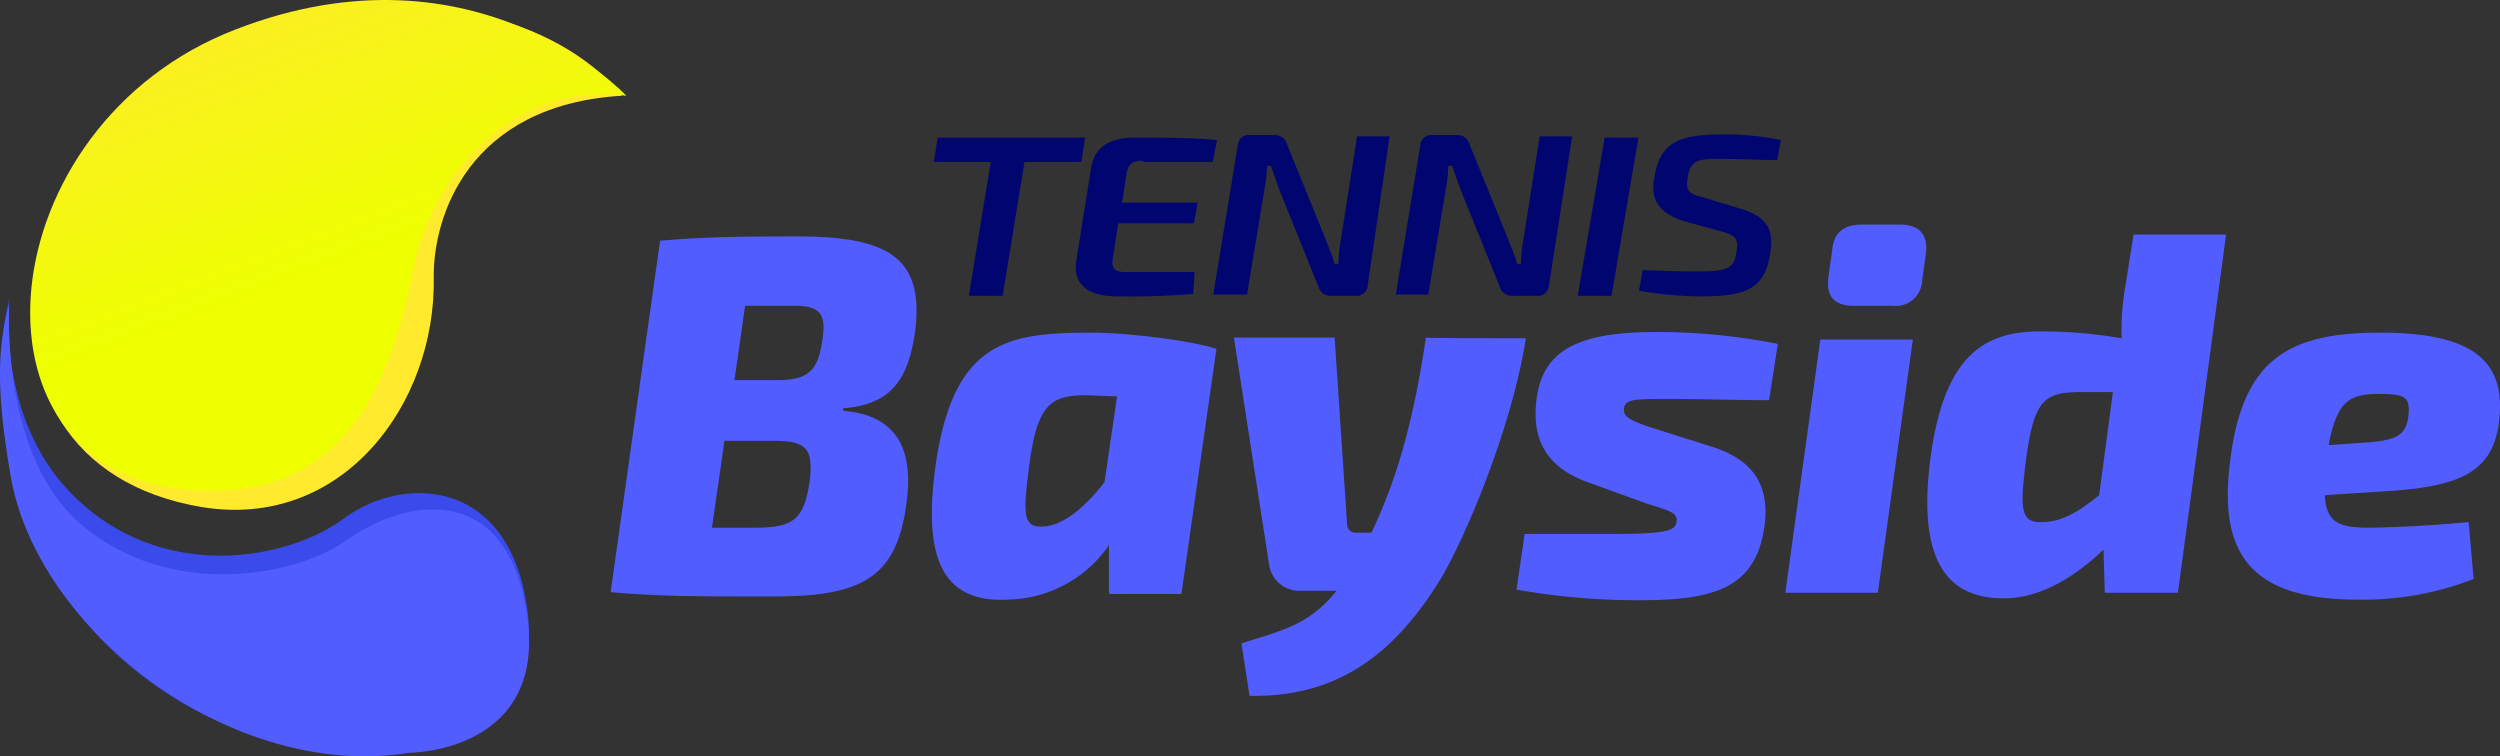
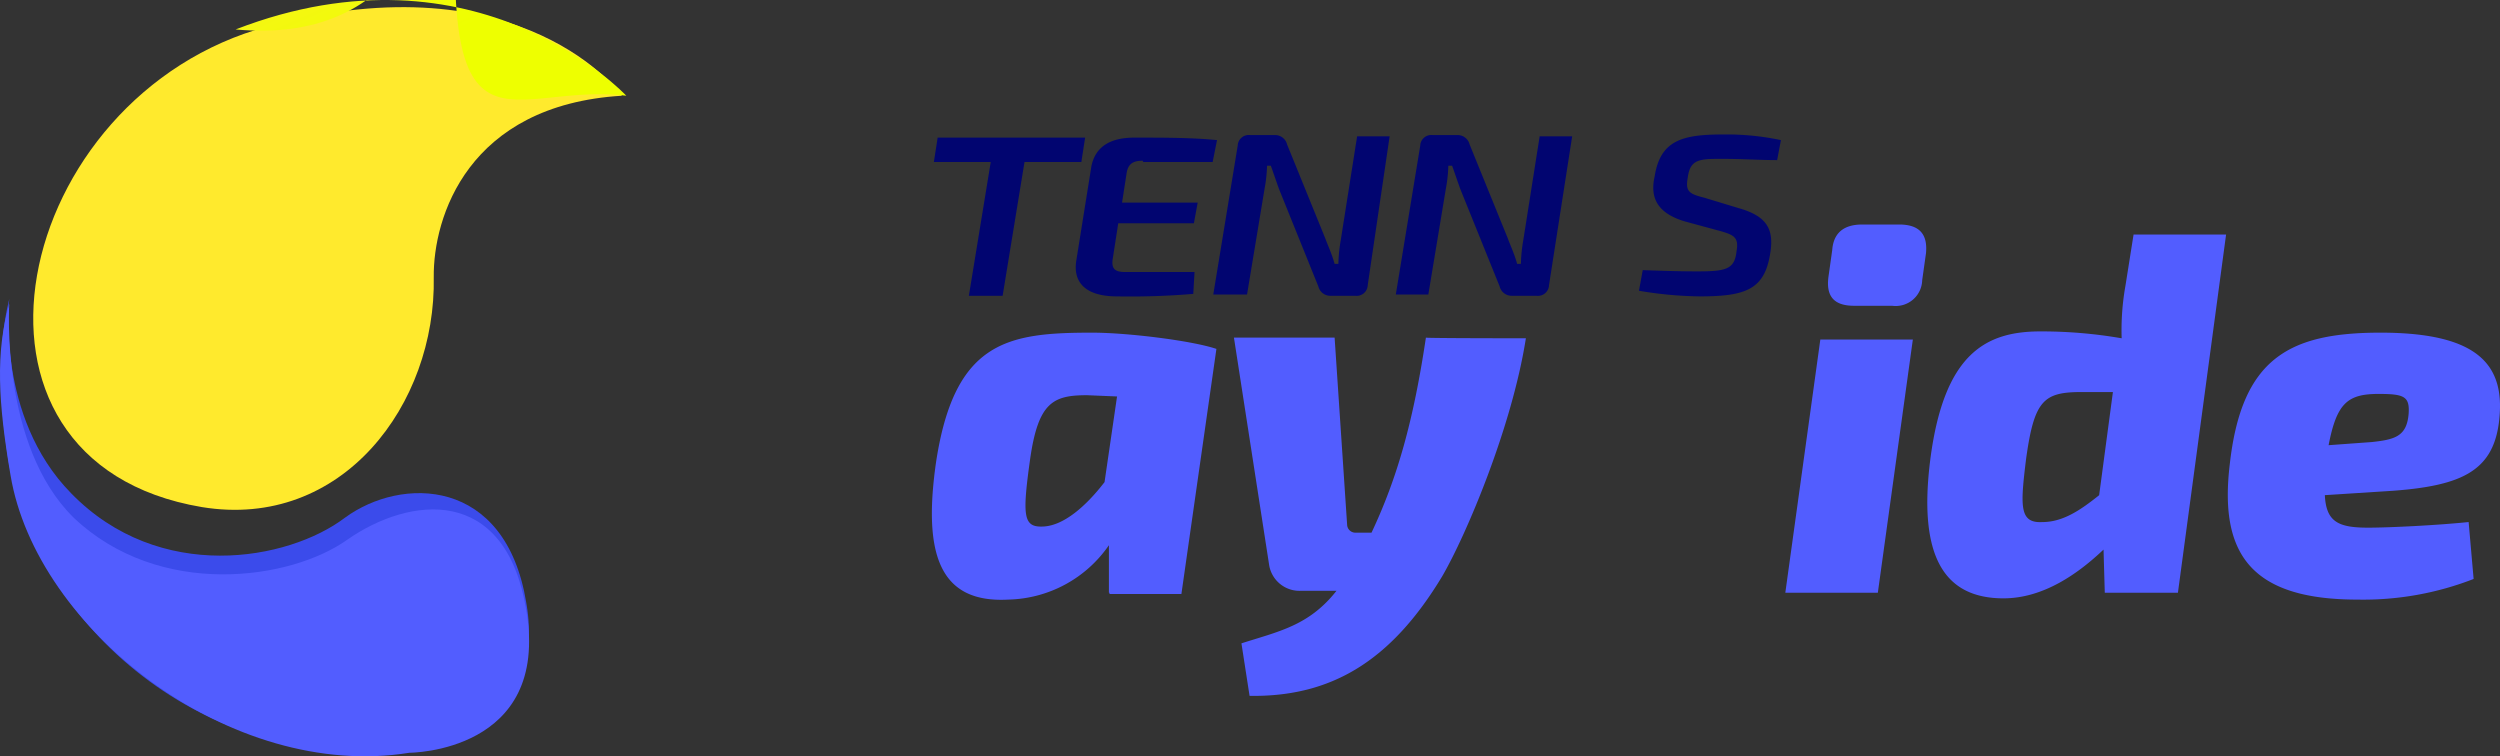
<svg xmlns="http://www.w3.org/2000/svg" width="264.213" height="79.929" viewBox="0 0 264.213 79.929">
  <rect x="0" y="0" width="264.213" height="79.929" fill="#333333" stroke="none" />
  <defs>
    <linearGradient id="linear-gradient" x1="0.144" y1="0.118" x2="0.387" y2="0.664" gradientUnits="objectBoundingBox">
      <stop offset="0" stop-color="#ffea2d" />
      <stop offset="1" stop-color="#ef0" />
    </linearGradient>
    <linearGradient id="linear-gradient-2" x1="-2.813" y1="1.561" x2="-2.813" y2="2.003" gradientUnits="objectBoundingBox">
      <stop offset="0" stop-color="#525dff" />
      <stop offset="1" stop-color="#3b4beb" />
    </linearGradient>
  </defs>
  <g id="logo-export" transform="translate(-0.011 0.008)">
    <g id="Group_1" data-name="Group 1" transform="translate(64.549 23.719)">
-       <path id="Path_1" data-name="Path 1" d="M68.007,24.755c4.427-.4,8.193-.462,14.469-.462,9.58,0,13.478,2.18,12.487,10.043-.727,5.153-2.577,7.73-7.6,8.127v.264c5.748.462,7.6,4.162,6.607,10.307-1.123,7.466-4.889,9.316-14.007,9.316-7.994,0-12.157,0-17.178-.462ZM78.049,55.081c4.03,0,5.153-.859,5.748-4.757.462-3.568-.264-4.427-3.7-4.427H74.812l-1.321,9.184ZM80.3,39.488c3.3,0,4.427-.859,4.889-4.427.4-2.709-.4-3.436-3.039-3.436H76.992l-1.123,7.862Z" transform="translate(-62.787 -23.037)" fill="#525dff" />
      <path id="Path_2" data-name="Path 2" d="M114.518,61.674V56.653A13.266,13.266,0,0,1,103.88,62.4c-7.334.4-9.051-4.889-7.6-14.733,1.982-12.619,7.6-13.478,16.451-13.478,3.832,0,10.637.859,13.148,1.718l-3.7,25.9h-7.6v-.132ZM112.205,40.8c-3.568,0-5.153.727-6.012,6.739-.859,6.144-.727,7.268,1.454,7.135,2.114-.132,4.427-2.114,6.409-4.691l1.321-9.051Z" transform="translate(-61.86 -22.759)" fill="#525dff" />
      <path id="Path_3" data-name="Path 3" d="M157.714,34.769c-1.454,9.316-6.277,20.746-8.853,25.172-5.418,8.985-11.76,12.751-20.349,12.619l-.859-5.55c3.9-1.255,7.135-1.85,10.043-5.55h-3.832a3.247,3.247,0,0,1-3.3-2.841L126.86,34.7H137.5l1.321,19.755a.875.875,0,0,0,.859.859H141.4c2.709-5.748,4.427-11.76,5.748-20.614C147.275,34.769,157.714,34.769,157.714,34.769Z" transform="translate(-60.989 -22.745)" fill="#525dff" />
-       <path id="Path_4" data-name="Path 4" d="M163.77,50.114c-4.757-1.586-6.277-4.691-5.748-8.853.595-4.757,3.7-7.135,12.487-7.135a64.93,64.93,0,0,1,13.016,1.255l-.925,5.946c-3.568,0-7-.132-10.307-.132-3.9,0-4.889,0-5.021.991-.132.859.595,1.255,2.709,1.982l6.277,1.982c4.427,1.321,6.409,3.9,5.88,8.325-.859,6.871-5.55,7.994-13.346,7.994a73.328,73.328,0,0,1-12.883-1.123l.859-5.88h8.853c5.88,0,7.135-.264,7.2-1.321.132-.859-.595-1.123-3.039-1.85Z" transform="translate(-60.174 -22.761)" fill="#525dff" />
      <path id="Path_5" data-name="Path 5" d="M183.542,61.986l3.7-26.758h9.778l-3.7,26.758Zm12.025-38.915c2.114,0,3.039.991,2.841,3.039l-.4,2.841a2.8,2.8,0,0,1-3.171,2.709h-4.03c-2.114,0-2.973-.991-2.709-3.039l.4-2.841c.132-1.85,1.255-2.709,3.171-2.709Z" transform="translate(-59.398 -23.071)" fill="#525dff" />
      <path id="Path_6" data-name="Path 6" d="M224.624,61.957h-7.73l-.132-4.559c-2.577,2.445-6.277,5.153-10.571,5.153-6.277,0-9.051-4.427-7.73-14.733,1.454-11.166,5.88-13.478,11.628-13.478a49.577,49.577,0,0,1,8.589.727,26.793,26.793,0,0,1,.4-5.55l.859-5.418h9.778ZM214.449,40.749c-4.03,0-5.021.859-5.88,7.135-.595,4.889-.727,6.739,1.718,6.607,2.18,0,4.03-1.255,6.012-2.841l1.454-10.9Z" transform="translate(-58.988 -23.042)" fill="#525dff" />
      <path id="Path_7" data-name="Path 7" d="M255.008,60.22a32.149,32.149,0,0,1-12.289,2.18c-11.43,0-14.6-5.021-13.478-14.337,1.255-11.166,6.277-13.875,15.923-13.875,10.571,0,13.346,3.568,12.487,9.712-.727,5.021-4.162,6.475-11.166,7l-7.2.462c.132,2.841,1.454,3.436,4.559,3.436,2.312,0,7.466-.264,10.637-.595ZM244.238,45.751c2.445-.264,3.7-.595,3.9-2.973.132-1.85-.462-2.114-3.171-2.114-3.3,0-4.427.991-5.286,5.418Z" transform="translate(-58.121 -22.759)" fill="#525dff" />
    </g>
    <g id="Group_2" data-name="Group 2" transform="translate(98.707 14.205)">
      <path id="Path_8" data-name="Path 8" d="M105.593,16.715,103.28,30.854H99.712l2.312-14.139H96.013l.4-2.577H112l-.4,2.577Z" transform="translate(-96.013 -13.808)" fill="#010570" />
      <path id="Path_9" data-name="Path 9" d="M117.67,16.583c-1.123,0-1.586.4-1.718,1.454l-.462,2.973h7.994l-.4,2.18h-7.994l-.595,3.832c-.132.991.264,1.321,1.321,1.321h7.334l-.132,2.312a80.136,80.136,0,0,1-8.06.264c-3.3,0-4.691-1.454-4.295-3.832l1.586-9.91c.4-1.982,1.85-3.039,4.559-3.039,2.973,0,6.144,0,8.721.264l-.462,2.312h-7.334l-.066-.132Z" transform="translate(-95.603 -13.808)" fill="#010570" />
      <path id="Path_10" data-name="Path 10" d="M141.058,29.738a1.17,1.17,0,0,1-1.321,1.123H137.16a1.3,1.3,0,0,1-1.321-.991l-4.162-10.307c-.264-.727-.595-1.718-.859-2.445h-.4a15.364,15.364,0,0,1-.264,2.445l-1.85,11.166h-3.568L127.316,15a1.17,1.17,0,0,1,1.321-1.123h2.577a1.3,1.3,0,0,1,1.321.991l4.03,9.91c.264.727.727,1.718.991,2.709h.4a17.04,17.04,0,0,1,.264-2.577l1.718-10.9h3.436Z" transform="translate(-95.206 -13.815)" fill="#010570" />
      <path id="Path_11" data-name="Path 11" d="M159.692,29.738a1.17,1.17,0,0,1-1.321,1.123h-2.577a1.3,1.3,0,0,1-1.321-.991L150.31,19.563c-.264-.727-.595-1.718-.859-2.445h-.4a15.364,15.364,0,0,1-.264,2.445l-1.85,11.166H143.5L146.081,15a1.17,1.17,0,0,1,1.321-1.123h2.577a1.3,1.3,0,0,1,1.321.991l4.03,9.91c.264.727.727,1.718.991,2.709h.4a17.038,17.038,0,0,1,.264-2.577l1.718-10.9h3.436Z" transform="translate(-94.68 -13.815)" fill="#010570" />
-       <path id="Path_12" data-name="Path 12" d="M162.206,30.854l2.841-16.716h3.568l-2.841,16.716Z" transform="translate(-94.155 -13.808)" fill="#010570" />
      <path id="Path_13" data-name="Path 13" d="M173.327,23c-2.841-.859-3.7-2.445-3.171-4.757.595-3.832,2.973-4.427,7.2-4.427a27.68,27.68,0,0,1,6.144.595l-.4,2.114c-1.718,0-3.832-.132-5.748-.132-2.445,0-3.436,0-3.7,1.982-.264,1.454.132,1.718,1.718,2.114l3.7,1.123c3.039.859,3.7,2.312,3.3,4.757-.595,3.832-2.577,4.559-7.466,4.559a41.117,41.117,0,0,1-6.409-.595l.4-2.18c3.7.132,4.889.132,5.88.132,2.973,0,3.832-.264,4.03-2.114.264-1.454-.264-1.718-1.586-2.114Z" transform="translate(-93.978 -13.817)" fill="#010570" />
    </g>
    <g id="Group_3" data-name="Group 3" transform="translate(0.011 -0.008)">
      <path id="Path_14" data-name="Path 14" d="M65.643,10.088s-10.307-14.6-37.4-7.334-35.677,45.984-7,50.807C36.11,56.006,46.02,42.66,45.756,29.248,45.69,22.972,49.323,11.079,65.643,10.088Z" transform="translate(0.085 0.029)" fill="#ffea2d" />
      <path id="Path_15" data-name="Path 15" d="M.988,30.719C-.333,36.137,0,41.752.856,47.567c3.171,18.9,22.53,33.761,42.416,30.458,0,0,14.866-.991,12.355-15.2-2.18-13.346-13.214-13.346-19.16-8.985-6.012,4.559-19.623,7-28.938-2.577C-.465,43.14.988,30.719.988,30.719Z" transform="translate(-0.008 0.871)" fill="#3b4beb" />
-       <path id="Path_16" data-name="Path 16" d="M66.114,10.109S50.39-6.8,24.821,3.105C-1.409,13.214-4.712,49.486,19.535,51.732c17.178,1.586,21.8-11.76,24.181-23.785C45.17,20.283,52.768,8.523,66.114,10.109Z" transform="translate(0.076 0.008)" fill="url(#linear-gradient)" />
+       <path id="Path_16" data-name="Path 16" d="M66.114,10.109S50.39-6.8,24.821,3.105c17.178,1.586,21.8-11.76,24.181-23.785C45.17,20.283,52.768,8.523,66.114,10.109Z" transform="translate(0.076 0.008)" fill="url(#linear-gradient)" />
      <path id="Path_17" data-name="Path 17" d="M.991,31.233C-.463,36.386-.2,41.54,1.123,49.336,3.832,65.655,24.445,81.71,43.275,78.671c0,0,14.932,0,12.355-15.064-2.18-13.346-12.355-12.025-18.9-7.466C30.722,60.436,16.847,62.418,7.8,53.829,0,46.165.991,31.233.991,31.233Z" transform="translate(-0.011 0.885)" fill="url(#linear-gradient-2)" />
    </g>
  </g>
</svg>